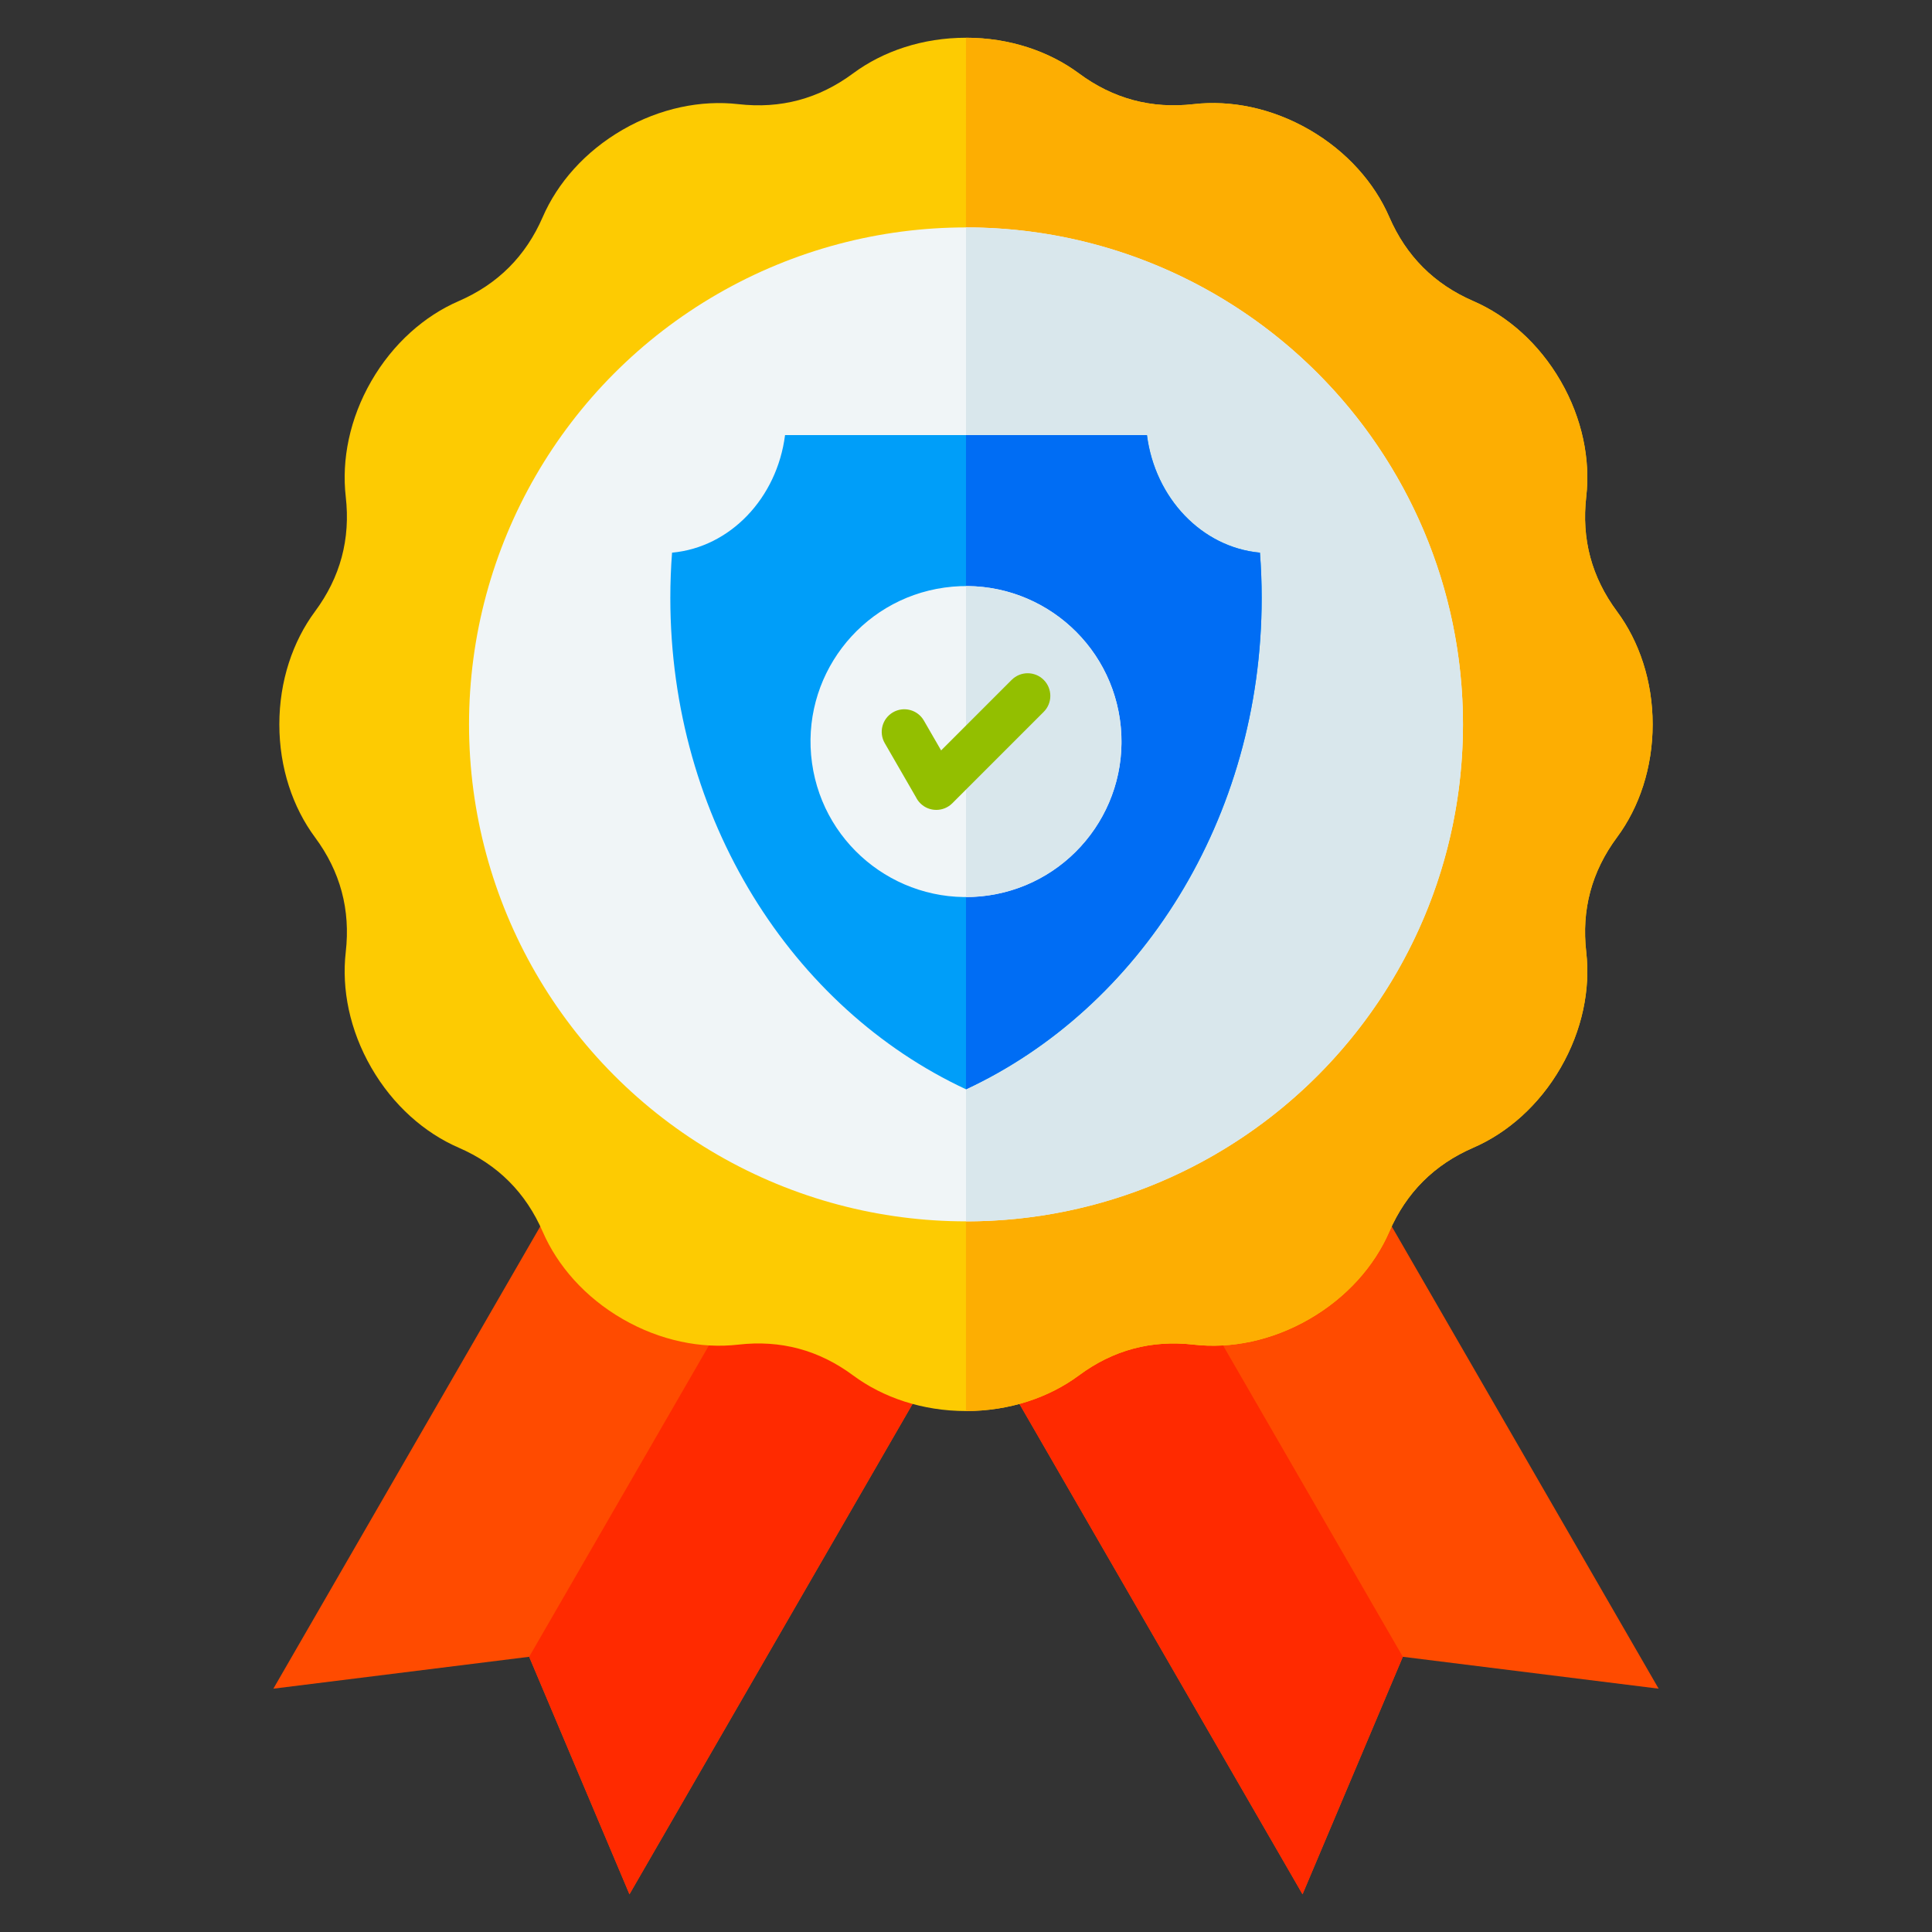
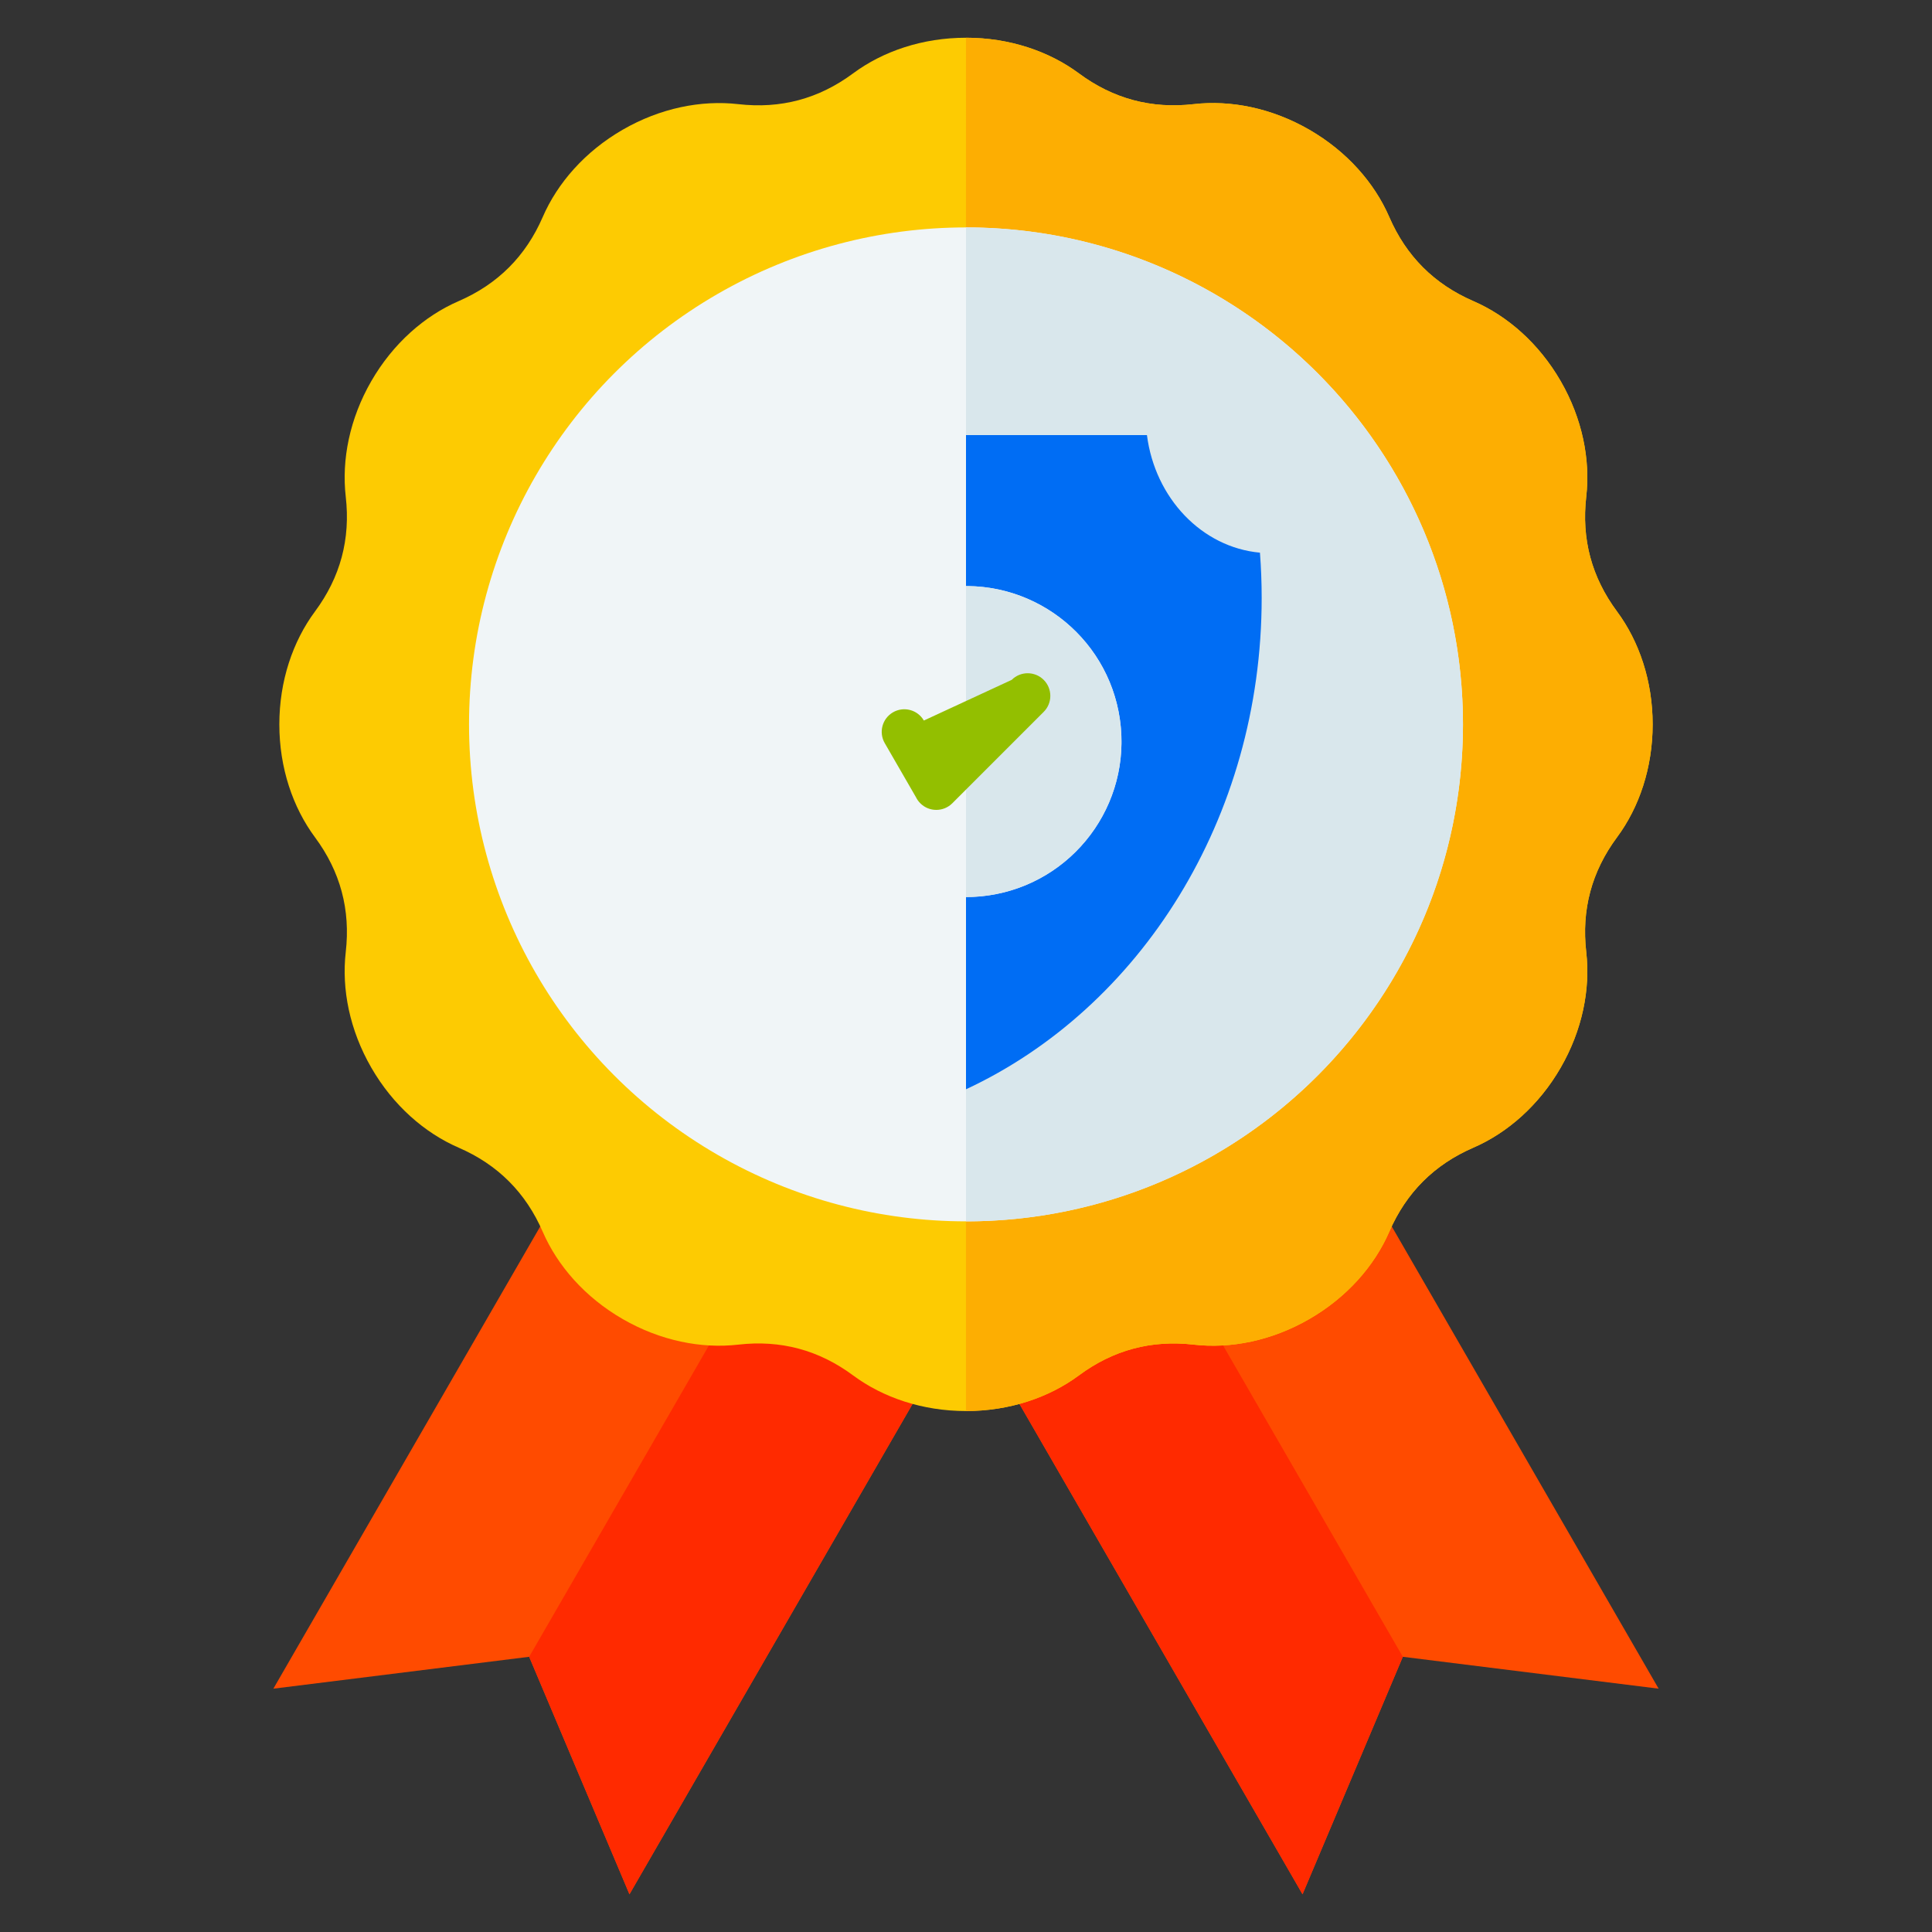
<svg xmlns="http://www.w3.org/2000/svg" viewBox="0 0 512 512" id="authenticity">
  <rect x="0" y="0" width="512" height="512" fill="#333333" stroke="none" />
  <polygon fill="#ff4b00" fill-rule="evenodd" points="161.631 293.043 72.445 447.516 140.236 439.067 166.815 502 256 347.527 161.631 293.043" />
  <polygon fill="#ff2a00" fill-rule="evenodd" points="140.236 439.067 166.815 502 256 347.527 208.815 320.285 140.236 439.067" />
  <polygon fill="#ff4b00" fill-rule="evenodd" points="350.369 293.043 439.555 447.516 371.764 439.067 345.185 502 256 347.527 350.369 293.043" />
  <polygon fill="#ff2a00" fill-rule="evenodd" points="371.764 439.067 345.185 502 256 347.527 303.185 320.285 371.764 439.067" />
  <path fill="#fdcb02" fill-rule="evenodd" d="m226.086,19.441c7.915-5.867,18.405-9.44,29.914-9.44s21.999,3.574,29.913,9.44c9.09,6.739,19.201,9.448,30.443,8.157,9.788-1.123,20.661,1.028,30.628,6.782,9.967,5.754,17.266,14.094,21.186,23.132,4.503,10.381,11.905,17.783,22.286,22.286,9.039,3.921,17.379,11.22,23.134,21.187,5.754,9.967,7.905,20.838,6.782,30.626-1.291,11.242,1.418,21.353,8.157,30.443,5.867,7.915,9.441,18.407,9.441,29.915s-3.573,21.999-9.44,29.914c-6.739,9.091-9.448,19.201-8.158,30.443,1.124,9.788-1.027,20.66-6.782,30.628-5.754,9.967-14.094,17.265-23.132,21.186-10.382,4.503-17.783,11.904-22.287,22.286-3.92,9.039-11.22,17.379-21.187,23.134-9.967,5.755-20.838,7.906-30.626,6.782-11.242-1.291-21.353,1.418-30.443,8.157-7.915,5.867-18.407,9.441-29.916,9.441s-21.999-3.573-29.914-9.44c-9.09-6.739-19.201-9.449-30.443-8.158-9.788,1.124-20.661-1.027-30.628-6.782-9.967-5.754-17.265-14.094-21.186-23.132-4.503-10.381-11.905-17.783-22.286-22.286-9.039-3.921-17.38-11.22-23.134-21.187-5.755-9.967-7.906-20.838-6.782-30.626,1.291-11.242-1.418-21.353-8.157-30.443-5.867-7.915-9.441-18.407-9.441-29.915s3.573-21.999,9.44-29.914c6.739-9.091,9.448-19.201,8.158-30.443-1.123-9.789,1.027-20.661,6.782-30.628,5.754-9.967,14.094-17.266,23.133-21.186,10.381-4.503,17.783-11.904,22.286-22.285,3.921-9.039,11.22-17.38,21.187-23.134,9.967-5.755,20.839-7.906,30.628-6.782,11.242,1.291,21.352-1.418,30.443-8.157Z" />
  <path fill="#fdae02" fill-rule="evenodd" d="m256,10c11.509,0,21.999,3.574,29.913,9.44,9.09,6.739,19.201,9.448,30.443,8.157,9.788-1.123,20.661,1.028,30.628,6.782,9.967,5.754,17.266,14.094,21.186,23.132,4.503,10.381,11.905,17.783,22.286,22.286,9.039,3.921,17.379,11.22,23.134,21.187,5.754,9.967,7.905,20.838,6.782,30.626-1.291,11.242,1.418,21.353,8.157,30.443,5.867,7.915,9.441,18.407,9.441,29.915s-3.573,21.999-9.44,29.914c-6.739,9.091-9.448,19.201-8.158,30.443,1.124,9.788-1.027,20.66-6.782,30.628-5.754,9.967-14.094,17.265-23.132,21.186-10.382,4.503-17.783,11.904-22.287,22.286-3.92,9.039-11.22,17.379-21.187,23.134-9.967,5.755-20.838,7.906-30.626,6.782-11.242-1.291-21.353,1.418-30.443,8.157-7.915,5.867-18.407,9.441-29.916,9.441h0V10Z" />
  <circle cx="256" cy="191.97" r="131.702" fill="#f0f5f7" />
  <path fill="#d9e7ec" fill-rule="evenodd" d="m256,60.268c72.737,0,131.702,58.965,131.702,131.702s-58.965,131.702-131.702,131.702V60.268Z" />
-   <path fill="#009ef9" fill-rule="evenodd" d="m333.899,146.463c.302,3.954.457,7.955.457,11.996,0,58.534-32.309,108.756-78.356,130.212-46.047-21.456-78.356-71.678-78.356-130.212,0-4.041.154-8.042.457-11.996,15.408-1.415,27.811-14.468,29.946-31.156h95.907c2.134,16.687,14.538,29.741,29.946,31.156Z" />
  <path fill="#006df4" fill-rule="evenodd" d="m333.899,146.463c.302,3.954.457,7.955.457,11.996,0,58.534-32.309,108.756-78.356,130.212V115.307h47.953c2.134,16.687,14.538,29.741,29.946,31.156Z" />
  <circle cx="256" cy="196.524" r="41.205" fill="#f0f5f7" transform="rotate(-7.937 255.985 196.512)" />
  <path fill="#d9e7ec" fill-rule="evenodd" d="m256,237.729c22.757,0,41.205-18.448,41.205-41.205s-18.448-41.205-41.205-41.205v82.41Z" />
-   <path fill="#93bf00" fill-rule="evenodd" d="m268.105,180.173c2.342-2.342,6.141-2.342,8.484,0,2.342,2.343,2.342,6.142,0,8.484l-24.218,24.218c-2.343,2.343-6.142,2.343-8.484,0-.484-.484-.867-1.03-1.151-1.612l-8.264-14.314c-1.657-2.861-.681-6.523,2.18-8.18,2.86-1.656,6.523-.681,8.18,2.18l4.574,7.923,18.699-18.7Z" />
+   <path fill="#93bf00" fill-rule="evenodd" d="m268.105,180.173c2.342-2.342,6.141-2.342,8.484,0,2.342,2.343,2.342,6.142,0,8.484l-24.218,24.218c-2.343,2.343-6.142,2.343-8.484,0-.484-.484-.867-1.03-1.151-1.612l-8.264-14.314c-1.657-2.861-.681-6.523,2.18-8.18,2.86-1.656,6.523-.681,8.18,2.18Z" />
</svg>